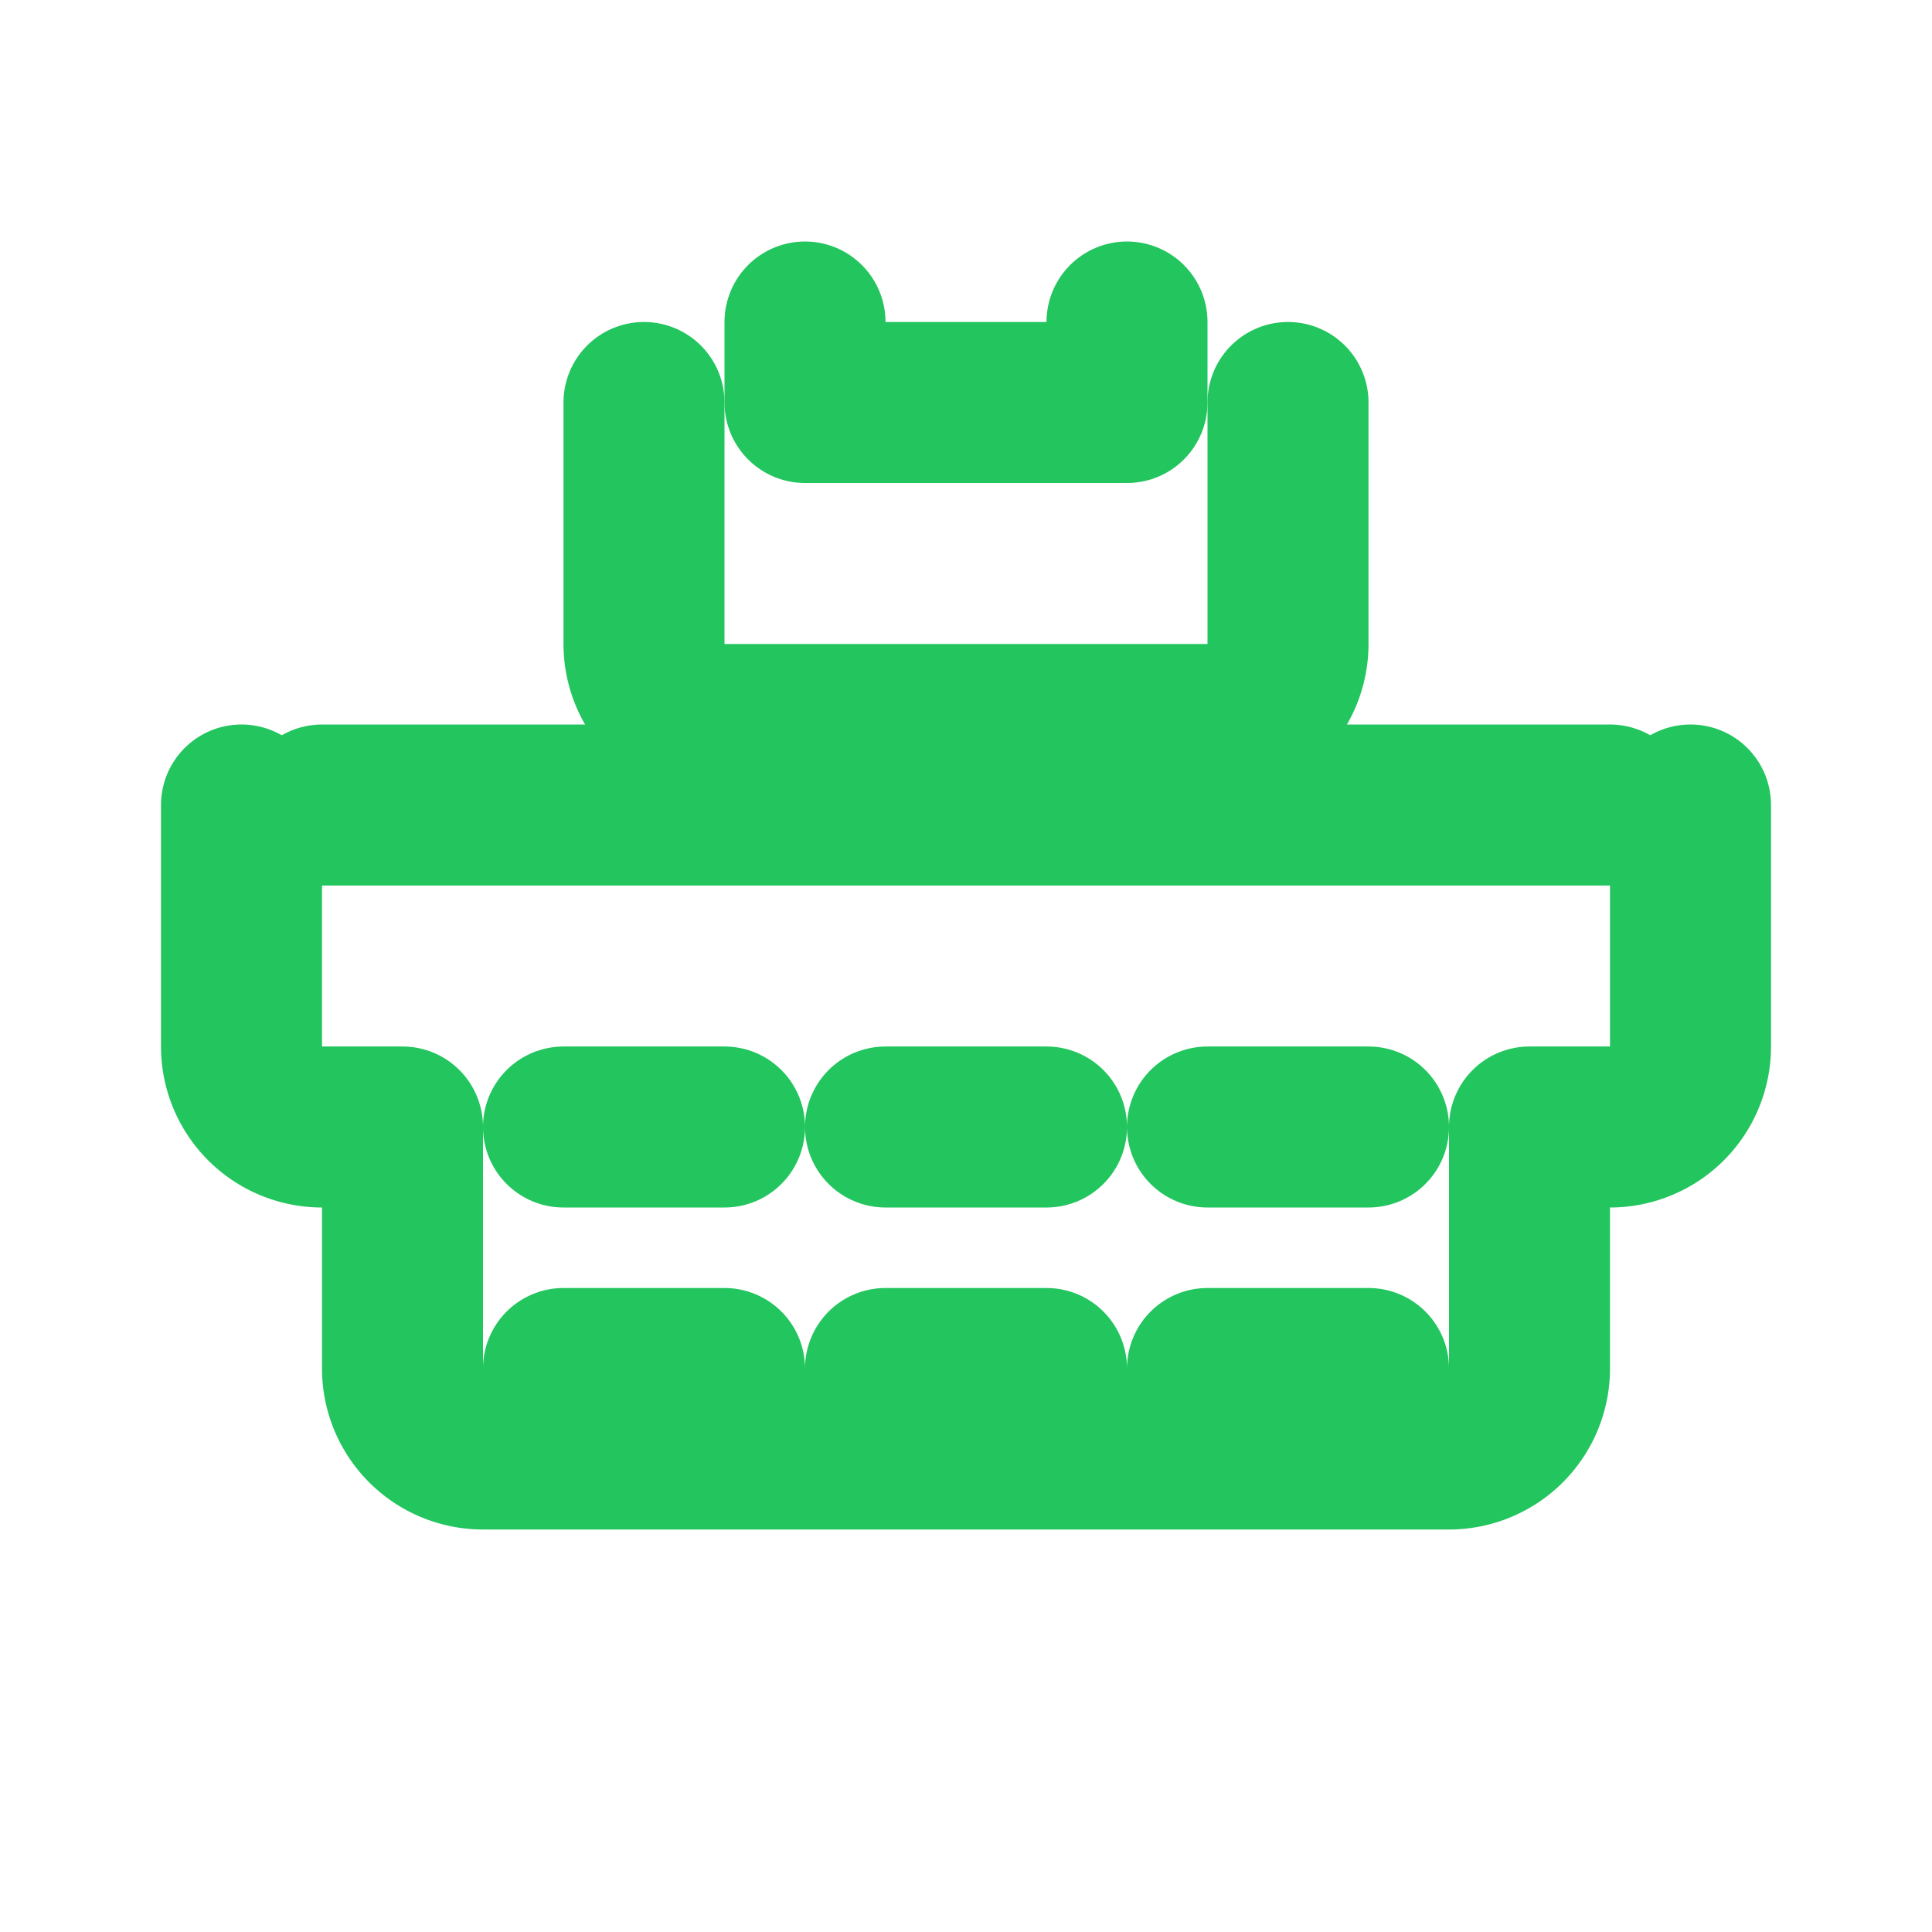
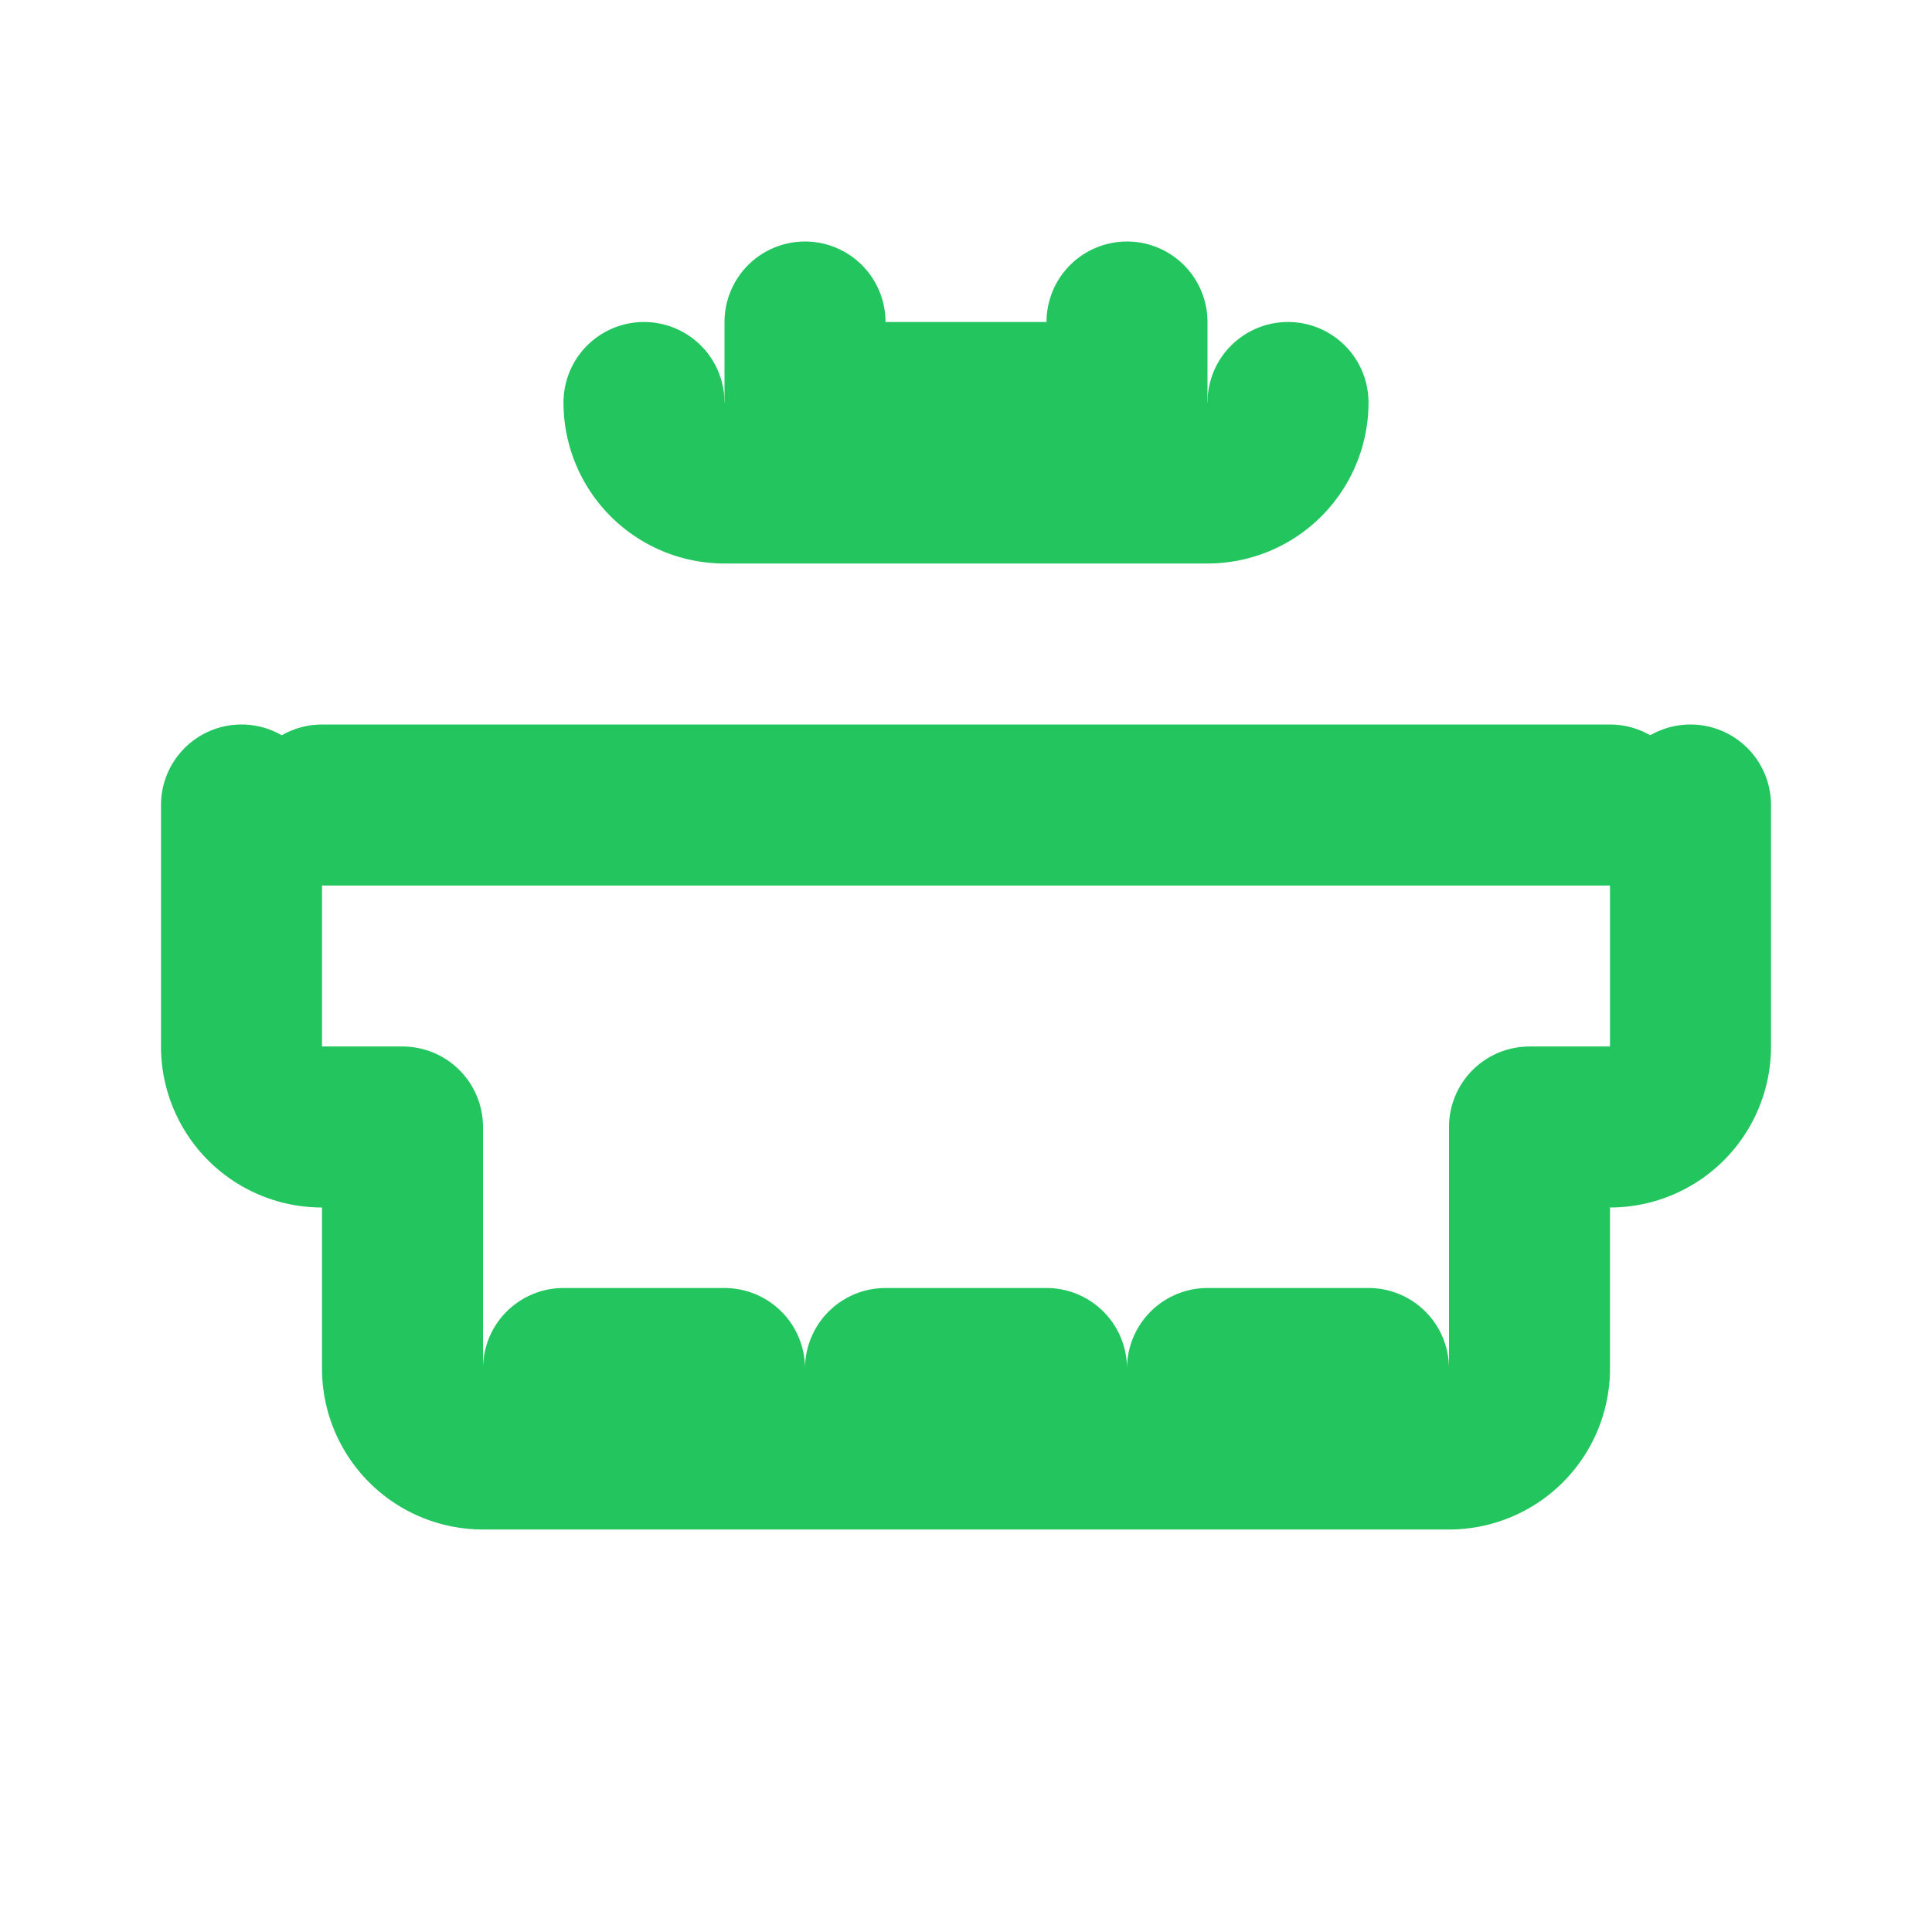
<svg xmlns="http://www.w3.org/2000/svg" viewBox="0 0 24 24" fill="none" stroke="#22c55e" stroke-width="2" stroke-linecap="round" stroke-linejoin="round">
  <path d="M21 10v3a1 1 0 0 1-1 1h-1v3a1 1 0 0 1-1 1H6a1 1 0 0 1-1-1v-3H4a1 1 0 0 1-1-1v-3" />
  <path d="M10 4v1h4V4" />
-   <path d="M8 5v3a1 1 0 0 0 1 1h6a1 1 0 0 0 1-1V5" />
-   <path d="M17 14h-2m-2 0h-2m-2 0H7" />
+   <path d="M8 5a1 1 0 0 0 1 1h6a1 1 0 0 0 1-1V5" />
  <path d="M17 17h-2m-2 0h-2m-2 0H7" />
  <line x1="4" y1="10" x2="20" y2="10" />
</svg>